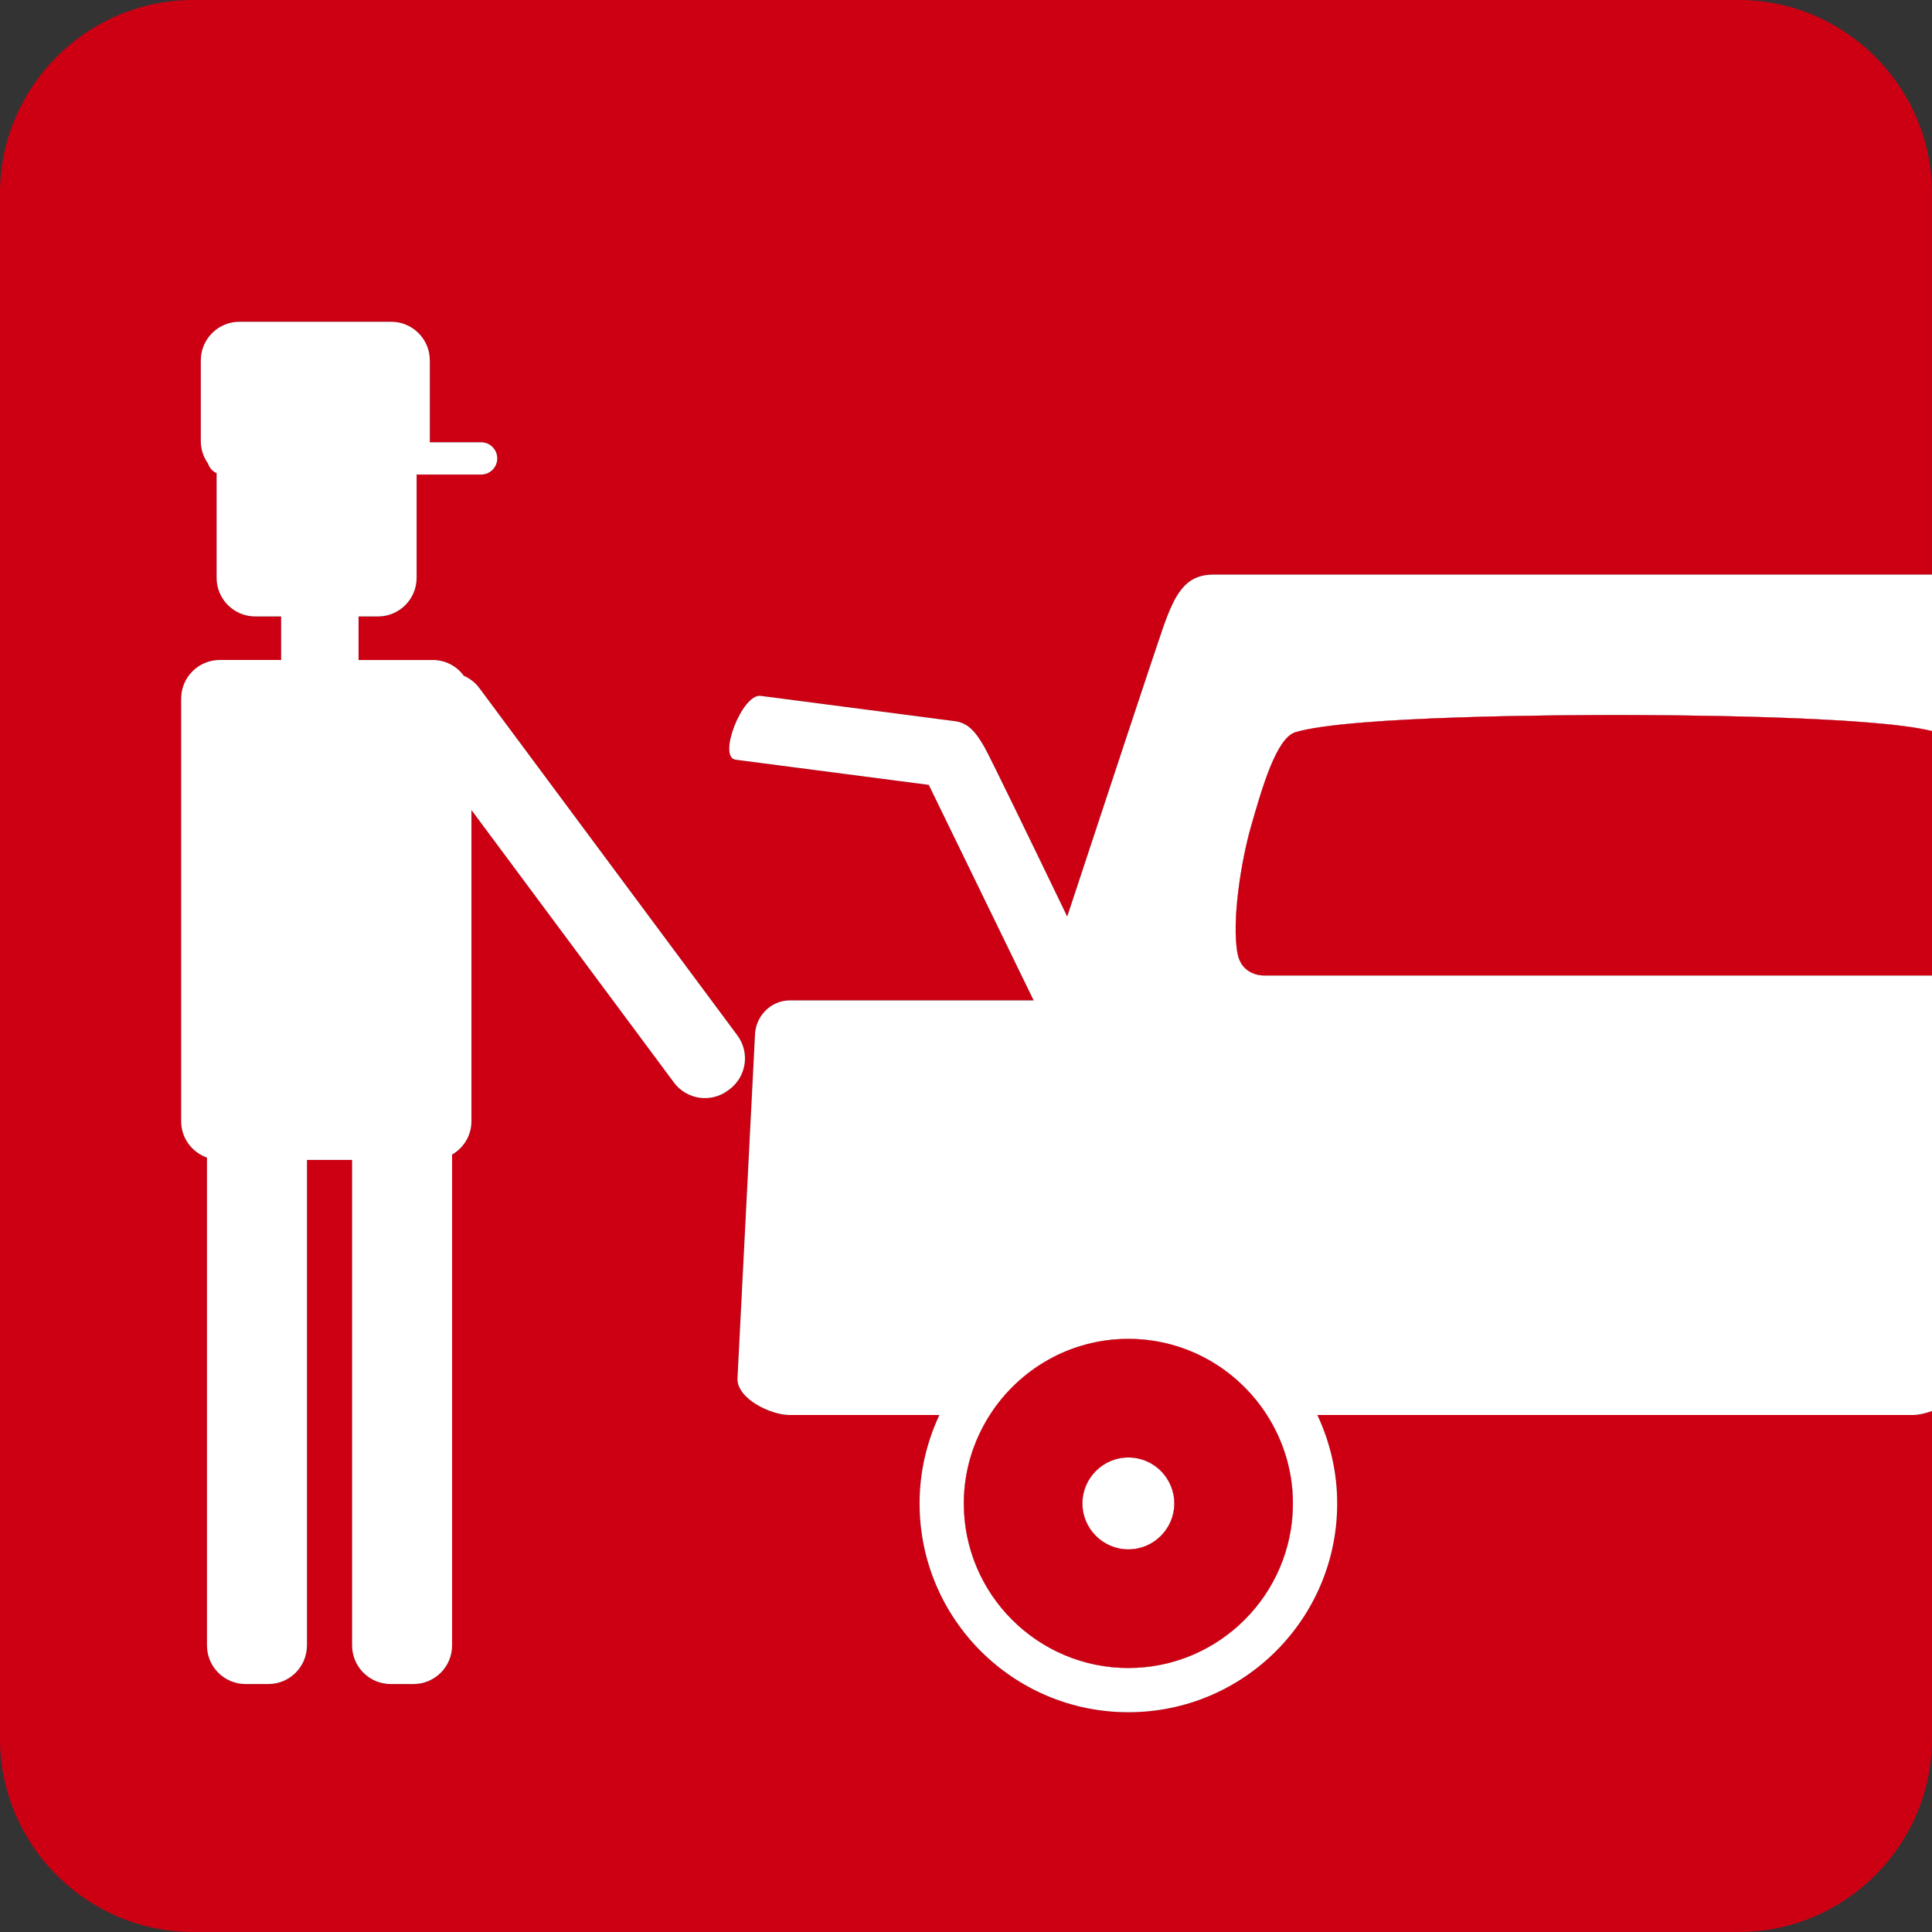
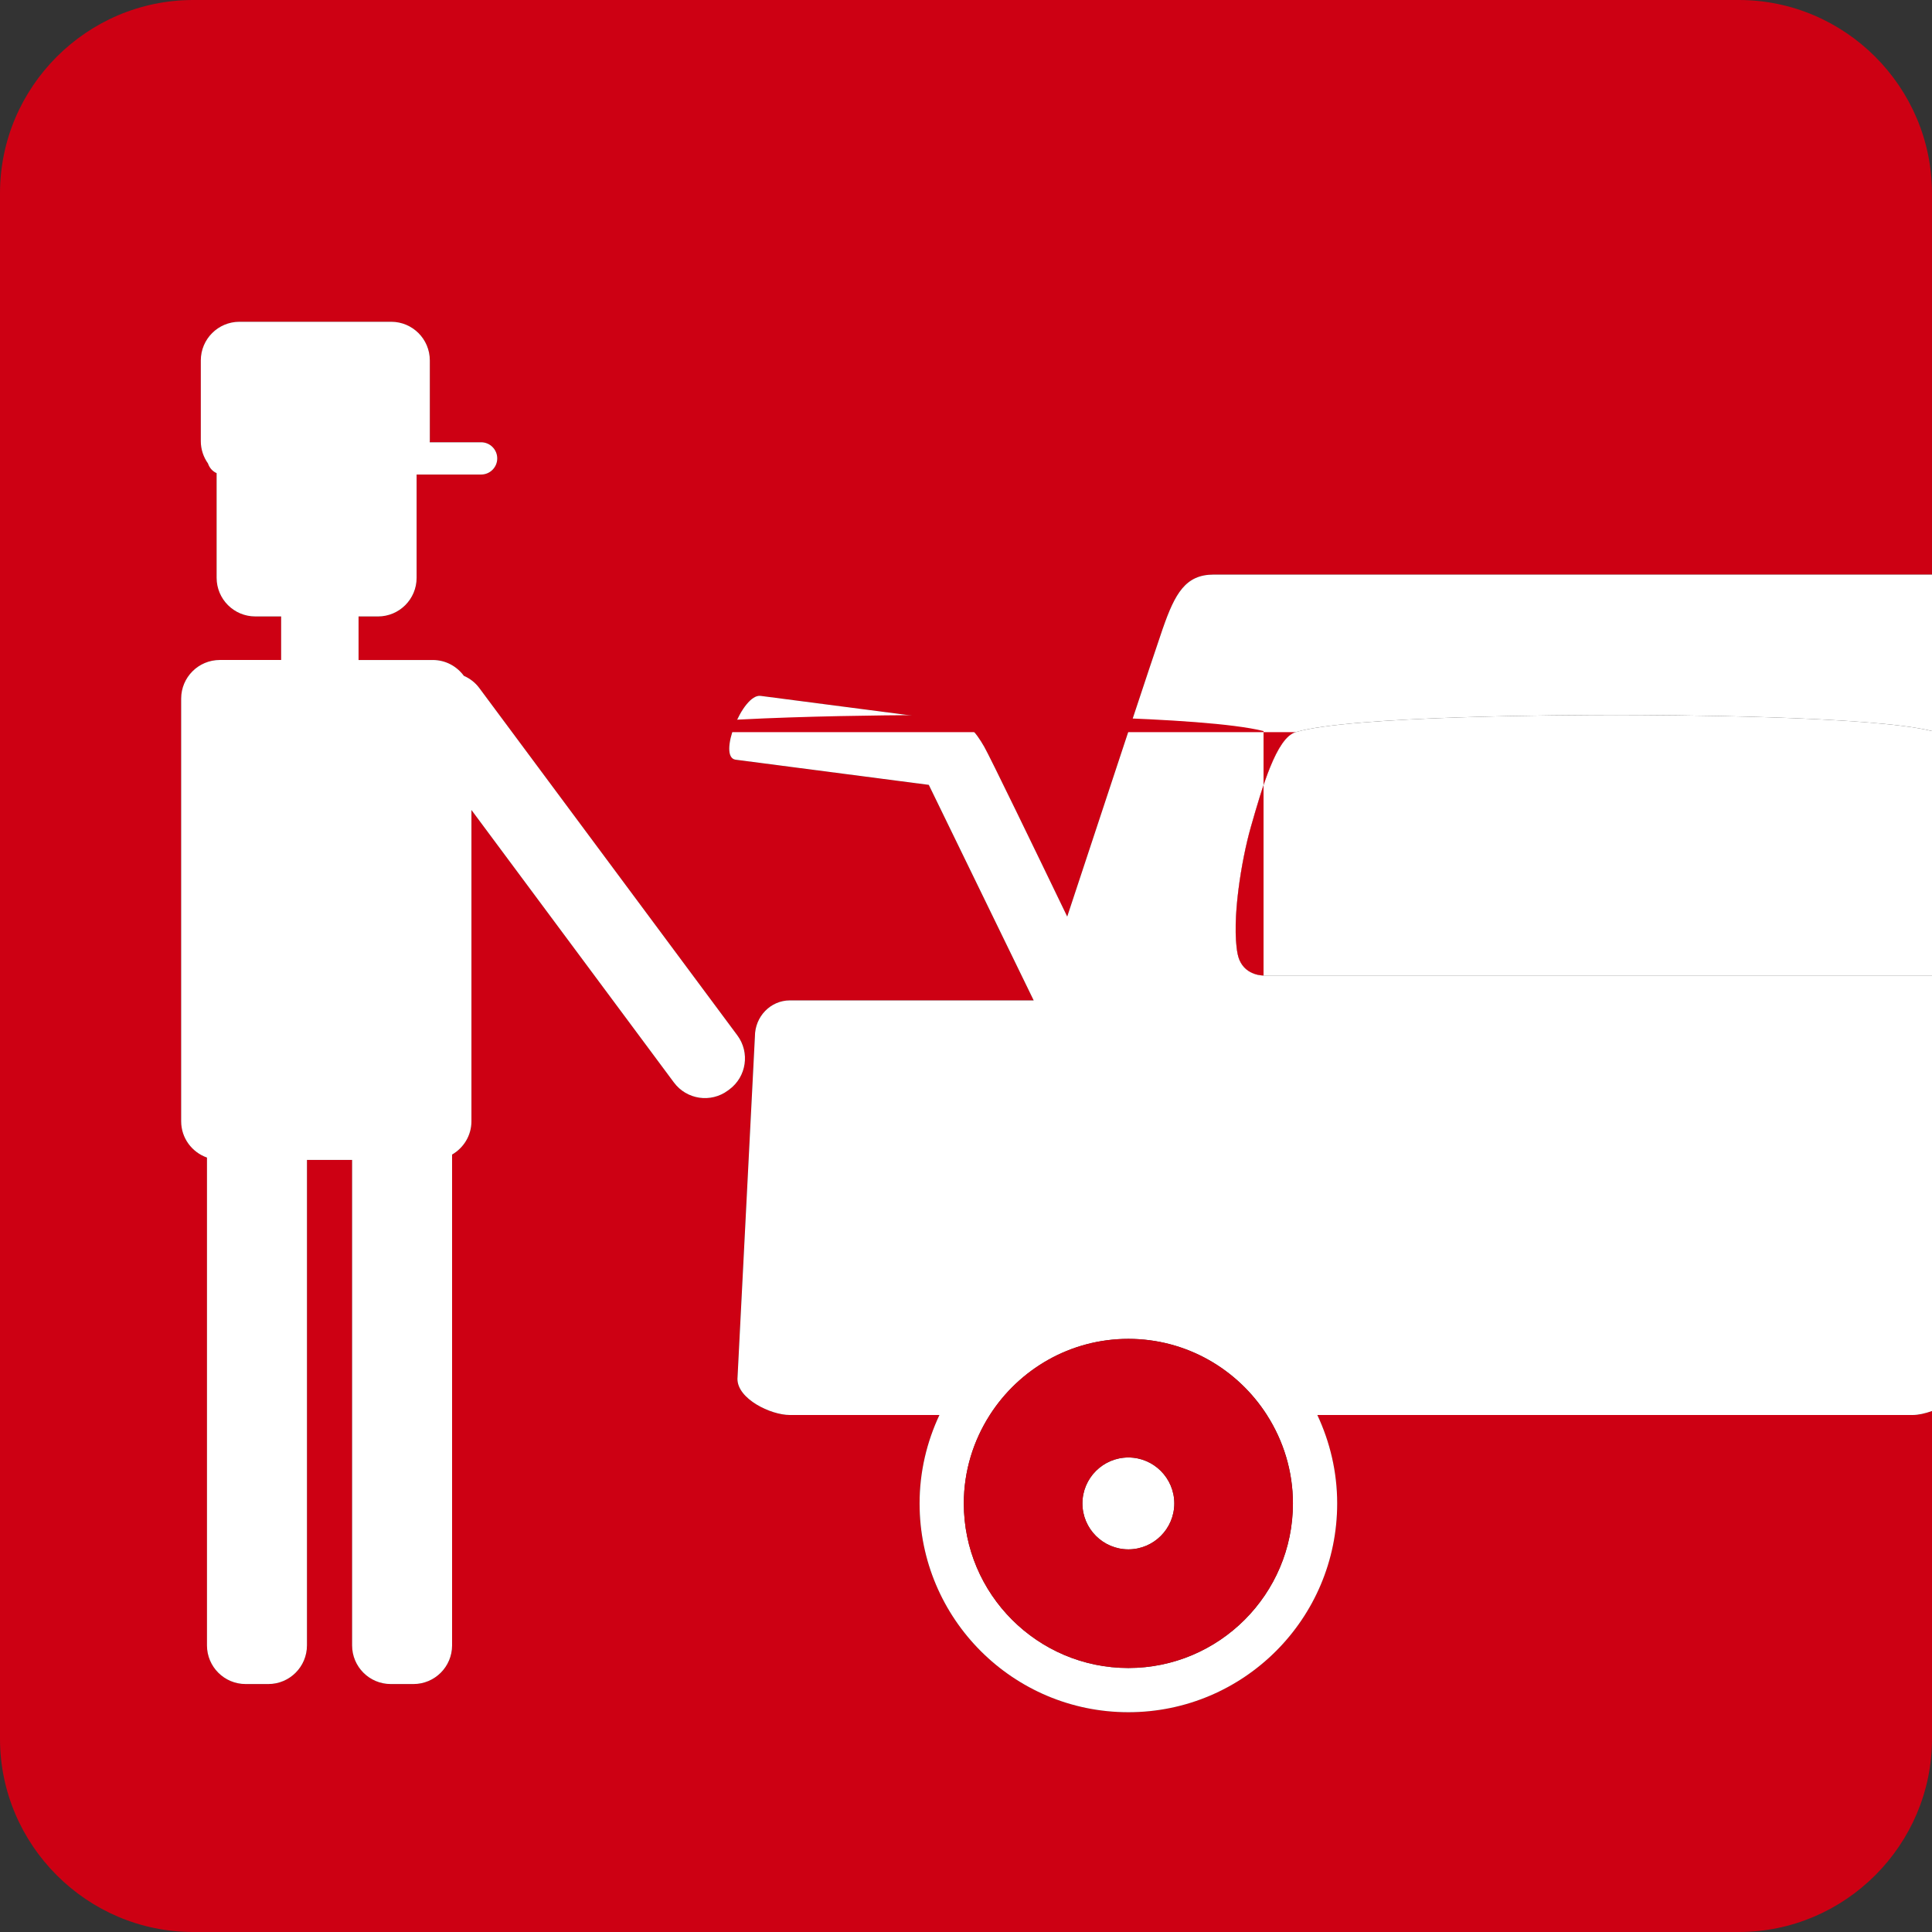
<svg xmlns="http://www.w3.org/2000/svg" id="txt" viewBox="0 0 121.704 121.704">
  <rect x="0" y="0" width="121.704" height="121.704" fill="#333333" stroke="none" />
  <defs>
    <style>.cls-1{fill:#fff;}.cls-2{fill:#cd0013;}</style>
  </defs>
  <path class="cls-2" d="M109.534,0H12.17C5.477,0,0,5.477,0,12.17v97.364c0,6.694,5.477,12.17,12.17,12.17h97.364c6.694,0,12.17-5.477,12.17-12.17v-20.649c-.432.156-.864.252-1.221.252h-37.502c.794,1.693,1.25,3.576,1.25,5.57,0,7.264-5.888,13.153-13.153,13.153s-13.153-5.889-13.153-13.153c0-1.994.456-3.877,1.25-5.57h-9.422c-1.215,0-3.301-1.017-3.301-2.271l1.1-21.575c0-1.254.985-2.271,2.201-2.271h15.36l-6.608-13.578-12.169-1.585c-1.148-.148.423-4.168,1.571-4.02l12.242,1.594c.799.103,1.279.623,1.845,1.606.36.626,3.21,6.513,5.231,10.704,2.193-6.646,5.52-16.714,6.026-18.165.764-2.193,1.428-3.378,3.19-3.378h45.261V12.17c0-6.694-5.477-12.17-12.17-12.17ZM46.45,65.224c.802,1.079.576,2.604-.502,3.406l-.088.065c-1.078.802-2.603.578-3.406-.502l-12.755-17.167v19.609c0,.899-.494,1.676-1.219,2.098v30.919c0,1.344-1.09,2.434-2.434,2.434h-1.43c-1.344,0-2.434-1.09-2.434-2.434v-30.582h-2.844v30.582c0,1.344-1.09,2.434-2.434,2.434h-1.43c-1.344,0-2.434-1.09-2.434-2.434v-30.73c-.945-.334-1.626-1.227-1.626-2.286v-26.625c0-1.344,1.09-2.434,2.434-2.434h3.864v-2.743h-1.63c-1.344,0-2.434-1.09-2.434-2.434v-6.593c-.261-.115-.454-.339-.545-.611-.282-.397-.451-.879-.451-1.403v-5.087c0-1.344,1.09-2.434,2.434-2.434h9.558c1.344,0,2.434,1.09,2.434,2.434v5.087c0,.024-.006.046-.007.07h3.238c.562,0,1.016.455,1.016,1.016s-.455,1.016-1.016,1.016h-4.063v6.506c0,1.344-1.09,2.434-2.434,2.434h-1.223v2.743h4.677c.805,0,1.513.396,1.957.998.37.164.708.413.967.761l16.261,21.888Z" />
  <path class="cls-1" d="M29.221,42.574c-.443-.602-1.151-.998-1.957-.998h-4.677v-2.743h1.223c1.344,0,2.434-1.09,2.434-2.434v-6.506h4.063c.562,0,1.016-.455,1.016-1.016s-.455-1.016-1.016-1.016h-3.238c0-.024.007-.046.007-.07v-5.087c0-1.344-1.09-2.434-2.434-2.434h-9.558c-1.344,0-2.434,1.09-2.434,2.434v5.087c0,.524.169,1.006.451,1.403.091.273.284.497.545.611v6.593c0,1.344,1.09,2.434,2.434,2.434h1.63v2.743h-3.864c-1.344,0-2.434,1.09-2.434,2.434v26.625c0,1.059.681,1.952,1.626,2.286v30.73c0,1.344,1.09,2.434,2.434,2.434h1.43c1.344,0,2.434-1.09,2.434-2.434v-30.582h2.844v30.582c0,1.344,1.09,2.434,2.434,2.434h1.43c1.344,0,2.434-1.09,2.434-2.434v-30.919c.726-.421,1.219-1.198,1.219-2.098v-19.609l12.755,17.167c.802,1.08,2.328,1.304,3.406.502l.088-.065c1.079-.802,1.304-2.327.502-3.406l-16.261-21.888c-.259-.348-.597-.597-.967-.761Z" />
  <path class="cls-1" d="M68.186,94.707c0,1.595,1.299,2.893,2.895,2.893s2.893-1.298,2.893-2.893-1.298-2.895-2.893-2.895-2.895,1.298-2.895,2.895Z" />
  <path class="cls-1" d="M73.254,39.575c-.506,1.451-3.833,11.519-6.026,18.165-2.021-4.19-4.871-10.078-5.231-10.704-.565-.982-1.046-1.503-1.845-1.606l-12.242-1.594c-1.148-.147-2.719,3.872-1.571,4.02l12.169,1.585,6.608,13.578h-15.36c-1.215,0-2.201,1.017-2.201,2.271l-1.1,21.575c0,1.254,2.085,2.271,3.301,2.271h9.422c-.794,1.693-1.25,3.576-1.25,5.57,0,7.264,5.889,13.153,13.153,13.153s13.153-5.889,13.153-13.153c0-1.994-.457-3.877-1.25-5.57h37.502c.357,0,.788-.096,1.221-.252v-27.435h-42.109c-.312,0-1.405-.14-1.639-1.382-.387-2.057.244-5.891.834-7.957,0-.002.002-.006.002-.008.717-2.505,1.61-5.62,2.818-5.982,3.443-1.028,17.094-1.082,20.191-1.082,3.026,0,16.079.054,19.902,1.012v-9.854h-45.261c-1.761,0-2.425,1.185-3.19,3.378ZM79.809,89.137c1.031,1.611,1.638,3.519,1.638,5.57,0,5.717-4.651,10.367-10.366,10.367s-10.366-4.651-10.366-10.367c0-2.051.606-3.959,1.638-5.57,1.844-2.88,5.063-4.797,8.729-4.797s6.885,1.918,8.729,4.797Z" />
-   <path class="cls-1" d="M62.351,89.137c-1.031,1.611-1.638,3.519-1.638,5.57,0,5.717,4.651,10.367,10.366,10.367s10.366-4.651,10.366-10.367c0-2.051-.606-3.959-1.638-5.57-1.844-2.88-5.063-4.797-8.729-4.797s-6.885,1.918-8.729,4.797ZM73.974,94.707c0,1.595-1.298,2.893-2.893,2.893s-2.895-1.298-2.895-2.893,1.299-2.895,2.895-2.895,2.893,1.298,2.893,2.895Z" />
  <path class="cls-2" d="M62.351,89.137c-1.031,1.611-1.638,3.519-1.638,5.57,0,5.717,4.651,10.367,10.366,10.367s10.366-4.651,10.366-10.367c0-2.051-.606-3.959-1.638-5.57-1.844-2.88-5.063-4.797-8.729-4.797s-6.885,1.918-8.729,4.797ZM73.974,94.707c0,1.595-1.298,2.893-2.893,2.893s-2.895-1.298-2.895-2.893,1.299-2.895,2.895-2.895,2.893,1.298,2.893,2.895Z" />
  <path class="cls-1" d="M81.611,46.121c-1.208.362-2.101,3.477-2.818,5.982,0,.002-.002.006-.002.008-.591,2.066-1.221,5.9-.834,7.957.234,1.243,1.327,1.382,1.639,1.382h42.109v-15.398c-3.823-.959-16.876-1.012-19.902-1.012-3.097,0-16.748.053-20.191,1.082Z" />
-   <path class="cls-2" d="M81.611,46.121c-1.208.362-2.101,3.477-2.818,5.982,0,.002-.002.006-.002.008-.591,2.066-1.221,5.9-.834,7.957.234,1.243,1.327,1.382,1.639,1.382h42.109v-15.398c-3.823-.959-16.876-1.012-19.902-1.012-3.097,0-16.748.053-20.191,1.082Z" />
+   <path class="cls-2" d="M81.611,46.121c-1.208.362-2.101,3.477-2.818,5.982,0,.002-.002.006-.002.008-.591,2.066-1.221,5.9-.834,7.957.234,1.243,1.327,1.382,1.639,1.382v-15.398c-3.823-.959-16.876-1.012-19.902-1.012-3.097,0-16.748.053-20.191,1.082Z" />
</svg>